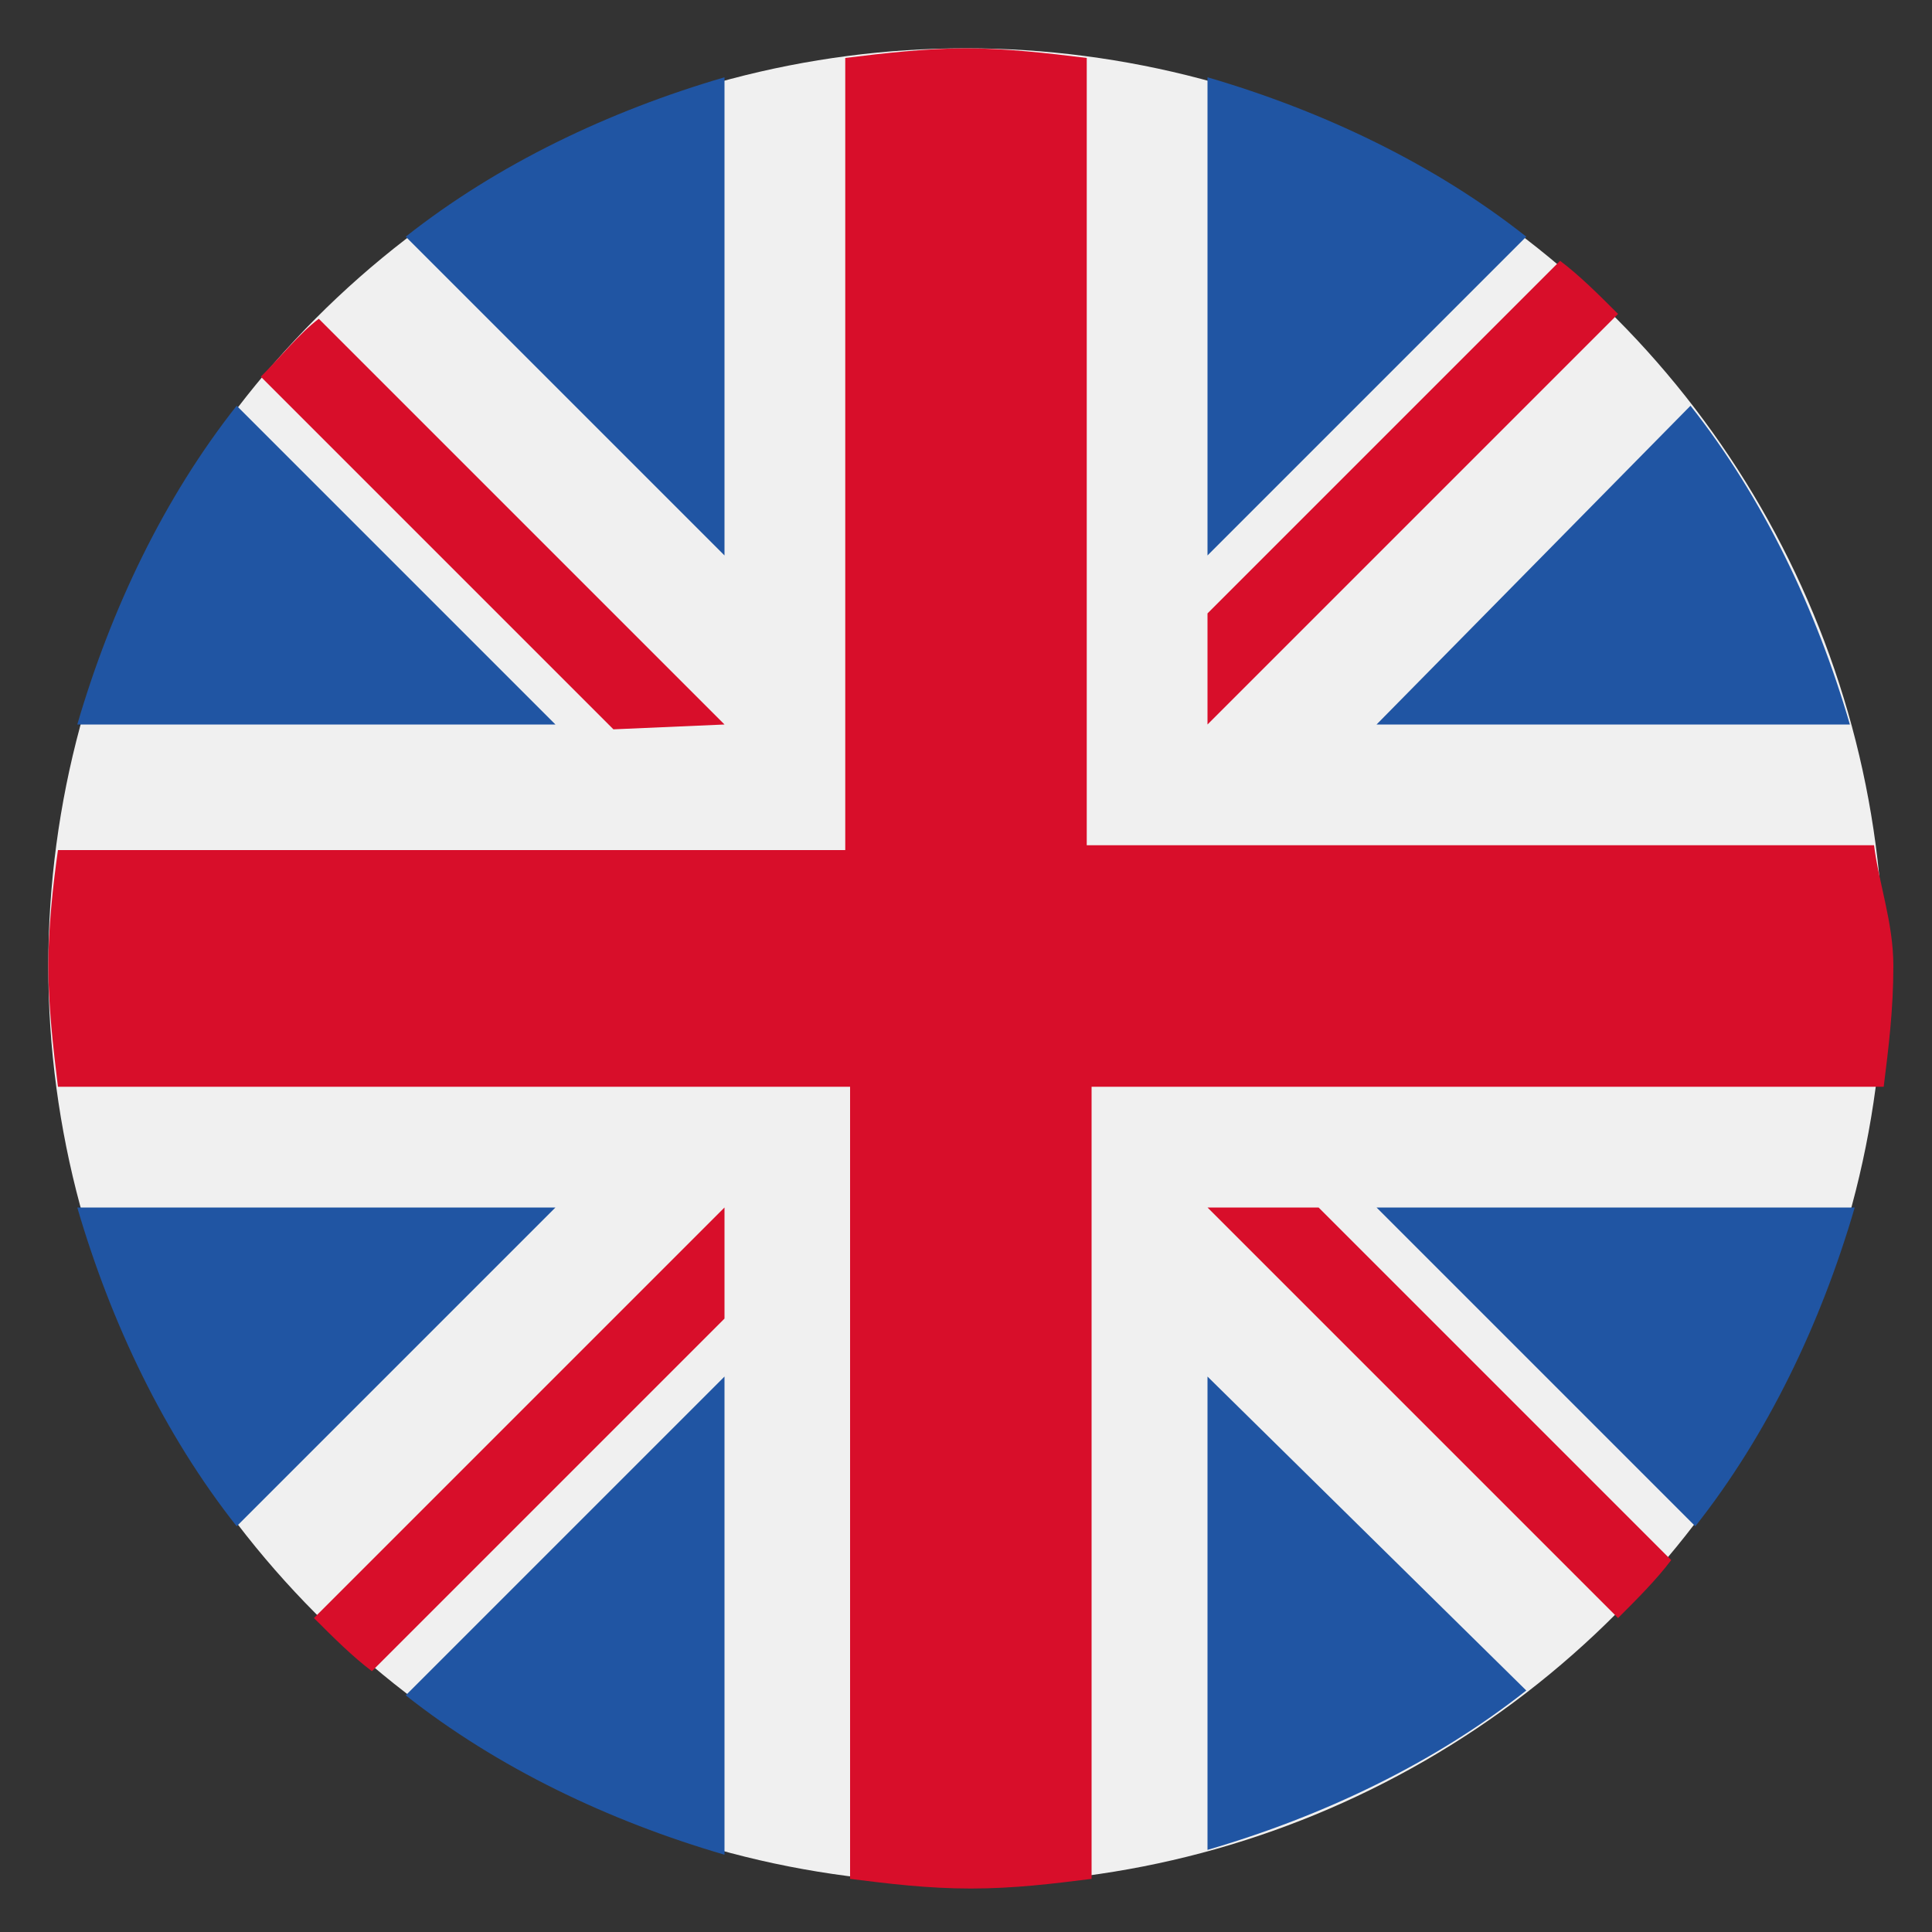
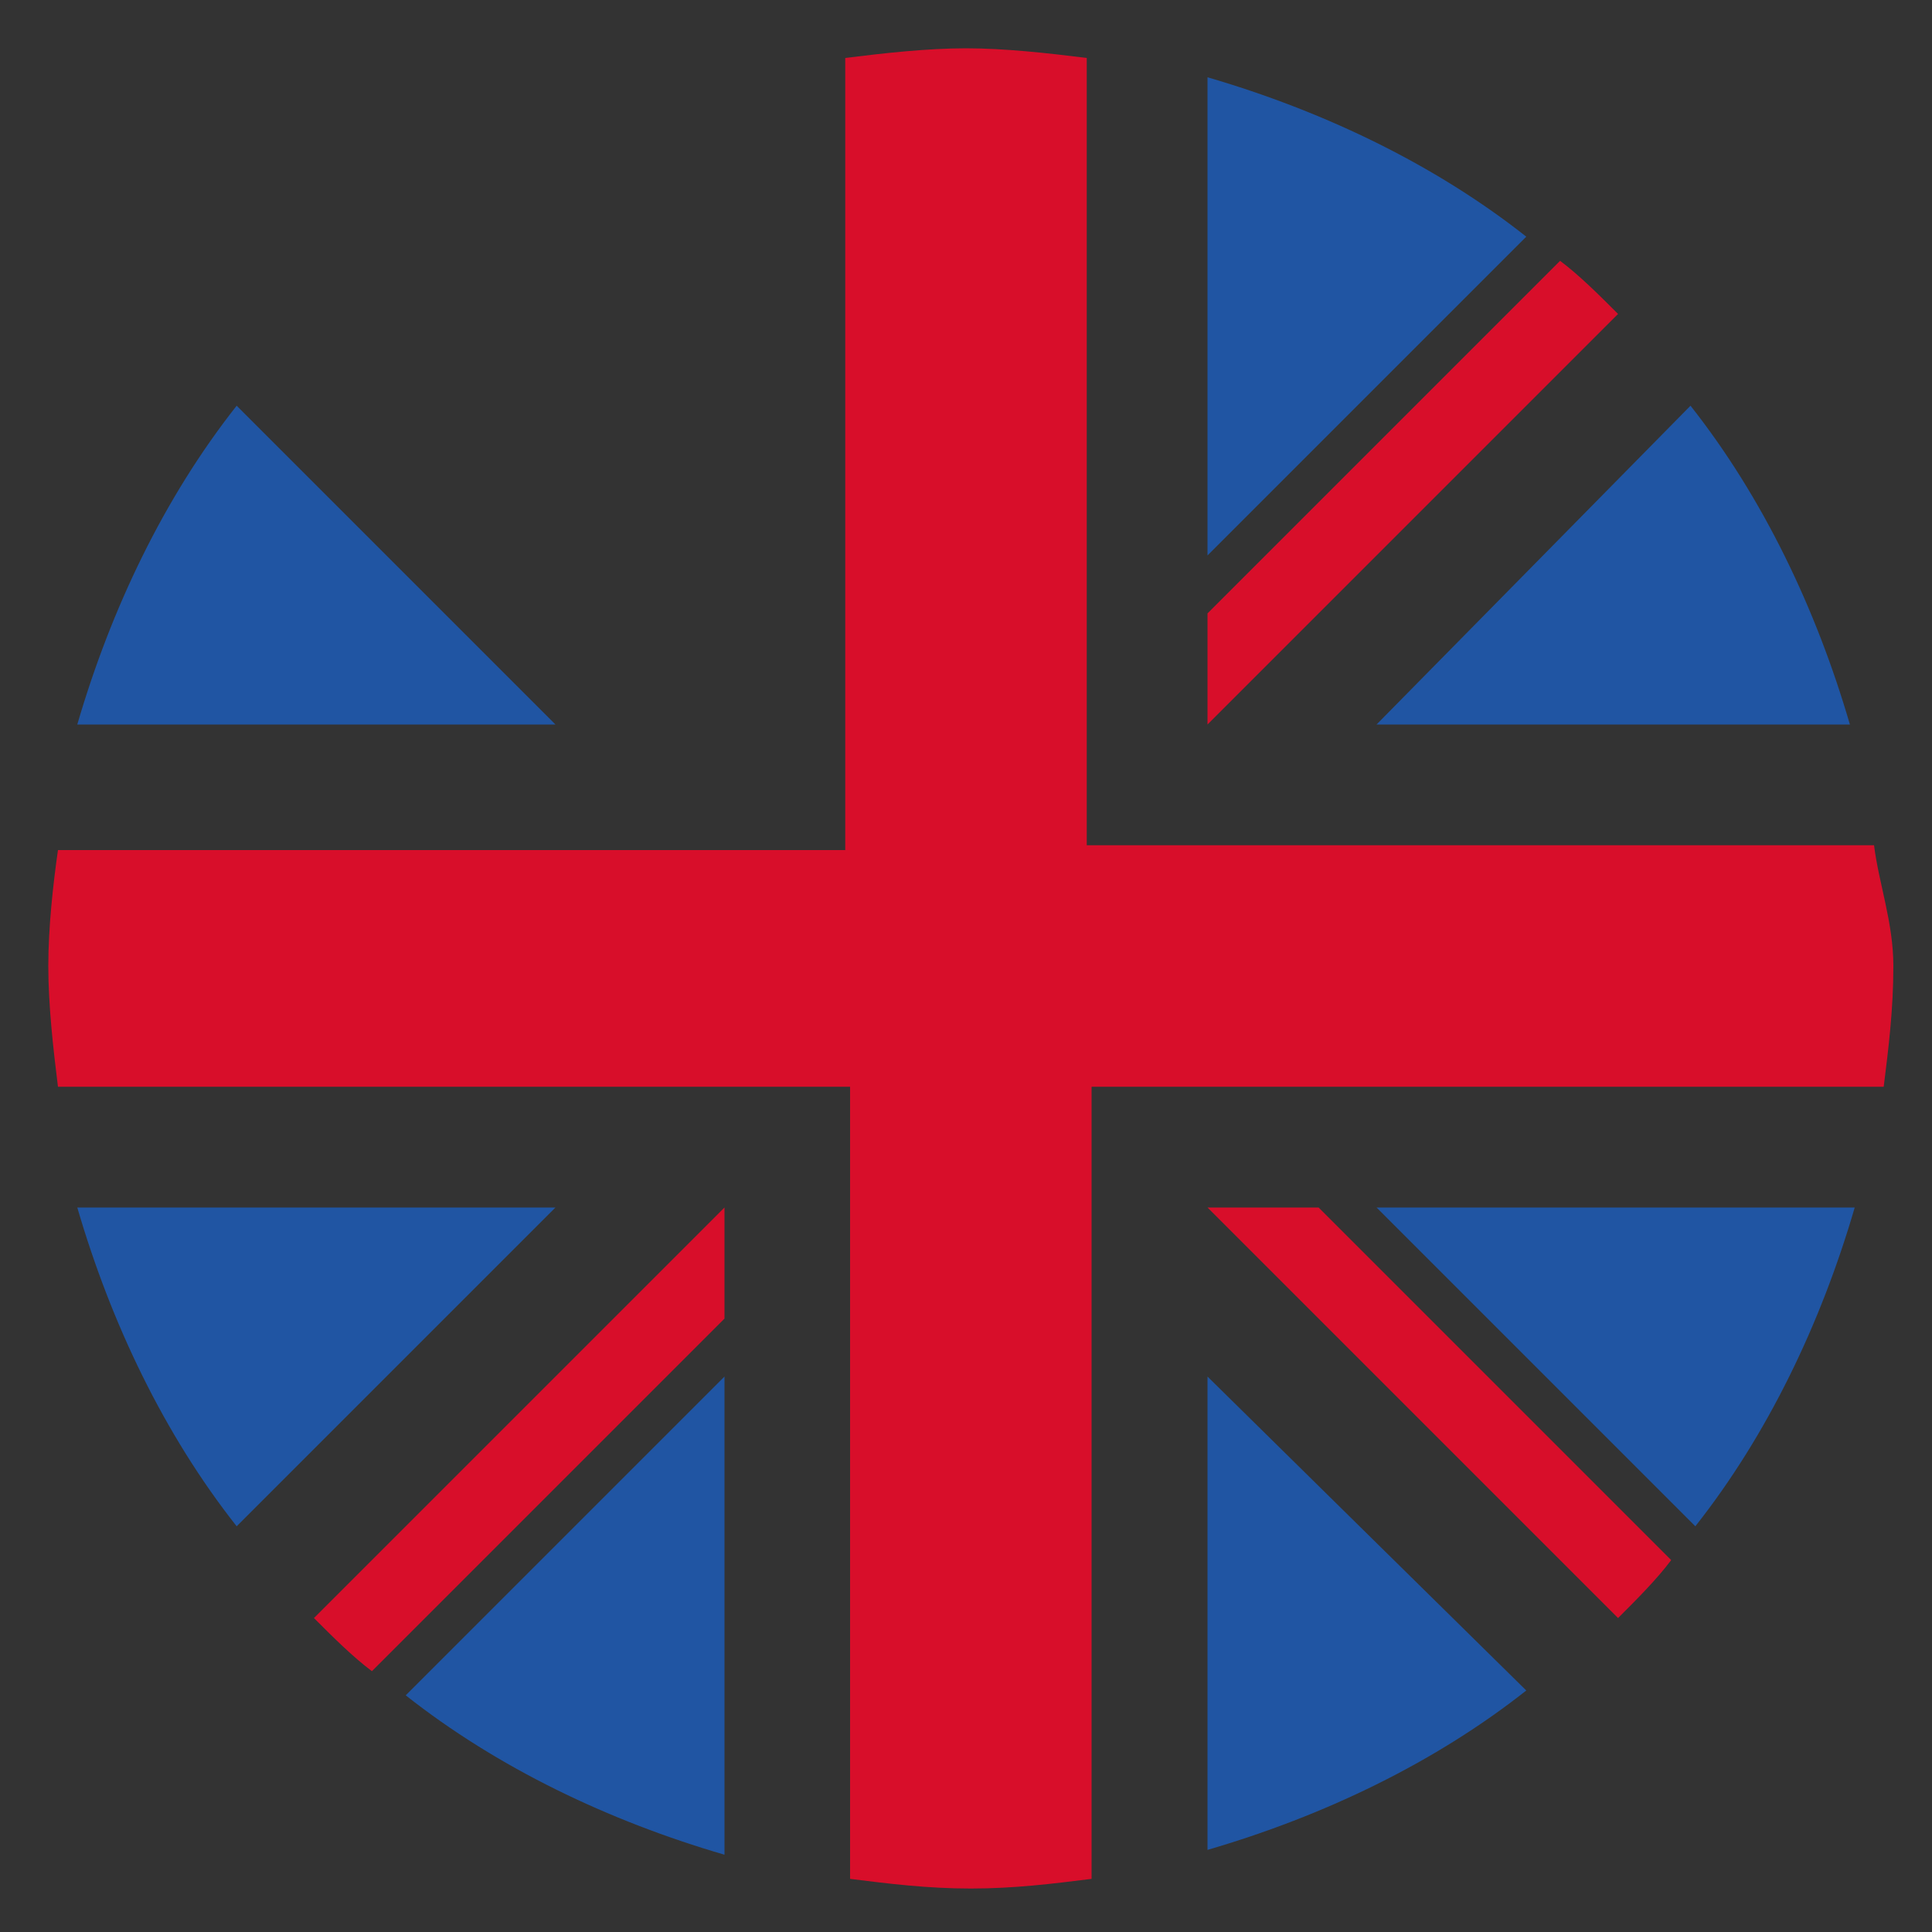
<svg xmlns="http://www.w3.org/2000/svg" version="1.1" id="Livello_1" x="0px" y="0px" viewBox="0 0 40 40" style="enable-background:new 0 0 40 40;" xml:space="preserve">
  <rect x="0" y="0" width="40" height="40" fill="#333333" stroke="none" />
  <style type="text/css">
	.st0{fill:#F0F0F0;}
	.st1{fill:#2055A3;}
	.st2{fill:#D80E2A;}
</style>
  <g>
-     <circle class="st0" cx="20" cy="20" r="19" />
    <g>
      <path class="st1" d="M4.9,8.4c-1.5,1.9-2.6,4.2-3.3,6.6h9.9L4.9,8.4z" />
      <path class="st1" d="M38.3,15c-0.7-2.4-1.8-4.7-3.3-6.6L28.5,15C28.5,15,38.3,15,38.3,15z" />
      <path class="st1" d="M1.6,25c0.7,2.4,1.8,4.7,3.3,6.6l6.6-6.6H1.6L1.6,25z" />
      <path class="st1" d="M31.6,4.9c-1.9-1.5-4.2-2.6-6.6-3.3v9.9L31.6,4.9z" />
      <path class="st1" d="M8.4,35.1c1.9,1.5,4.2,2.6,6.6,3.3v-9.9L8.4,35.1z" />
-       <path class="st1" d="M15,1.6c-2.4,0.7-4.7,1.8-6.6,3.3l6.6,6.6C15,11.5,15,1.6,15,1.6z" />
      <path class="st1" d="M25,38.3c2.4-0.7,4.7-1.8,6.6-3.3L25,28.5V38.3L25,38.3z" />
      <path class="st1" d="M28.5,25l6.6,6.6c1.5-1.9,2.6-4.2,3.3-6.6H28.5z" />
    </g>
    <g>
      <path class="st2" d="M38.8,17.5H22.5l0,0V1.2C21.7,1.1,20.8,1,20,1s-1.7,0.1-2.5,0.2v16.4l0,0H1.2C1.1,18.3,1,19.2,1,20    s0.1,1.7,0.2,2.5h16.4l0,0v16.4c0.8,0.1,1.6,0.2,2.5,0.2s1.7-0.1,2.5-0.2V22.5l0,0h16.4c0.1-0.8,0.2-1.6,0.2-2.5    S38.9,18.3,38.8,17.5z" />
      <path class="st2" d="M25,25L25,25l8.5,8.5c0.4-0.4,0.8-0.8,1.1-1.2L27.3,25L25,25L25,25L25,25z" />
      <path class="st2" d="M15,25L15,25l-8.5,8.5c0.4,0.4,0.8,0.8,1.2,1.1l7.3-7.3L15,25L15,25z" />
-       <path class="st2" d="M15,15L15,15L6.6,6.6C6.2,6.9,5.8,7.4,5.4,7.8l7.3,7.3L15,15L15,15z" />
      <path class="st2" d="M25,15L25,15l8.5-8.5c-0.4-0.4-0.8-0.8-1.2-1.1L25,12.7C25,12.7,25,15,25,15z" />
    </g>
  </g>
</svg>